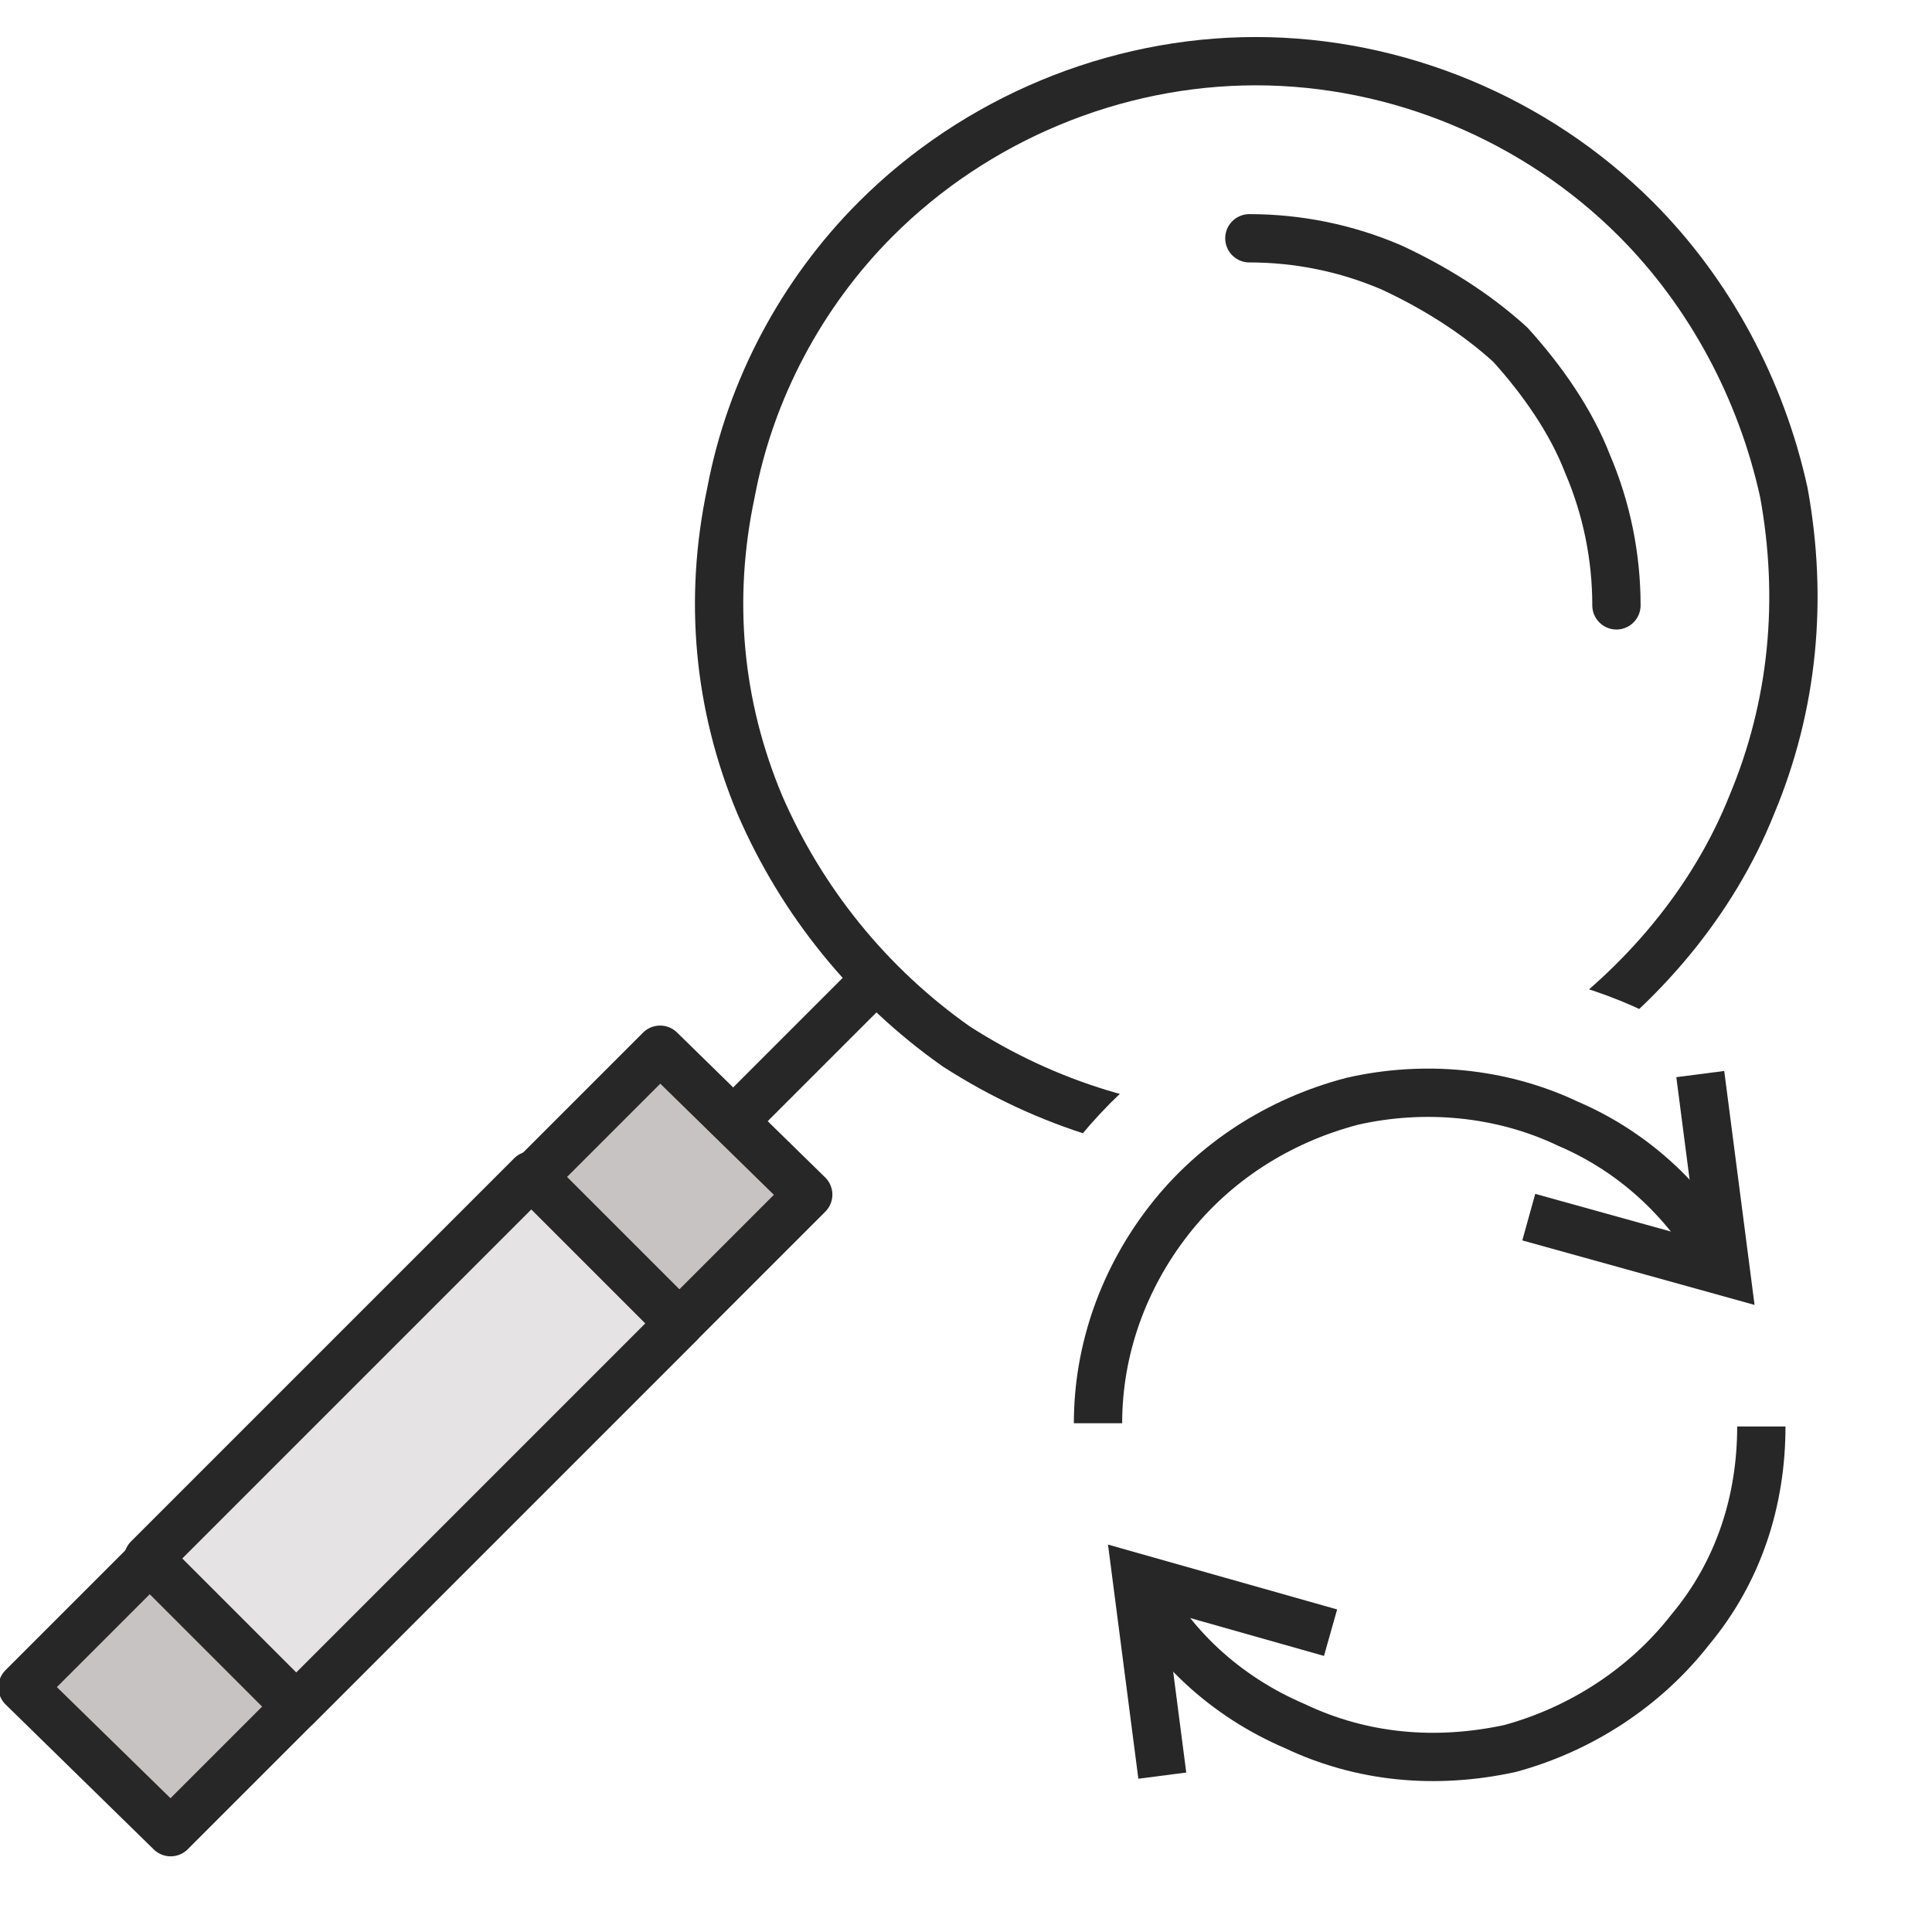
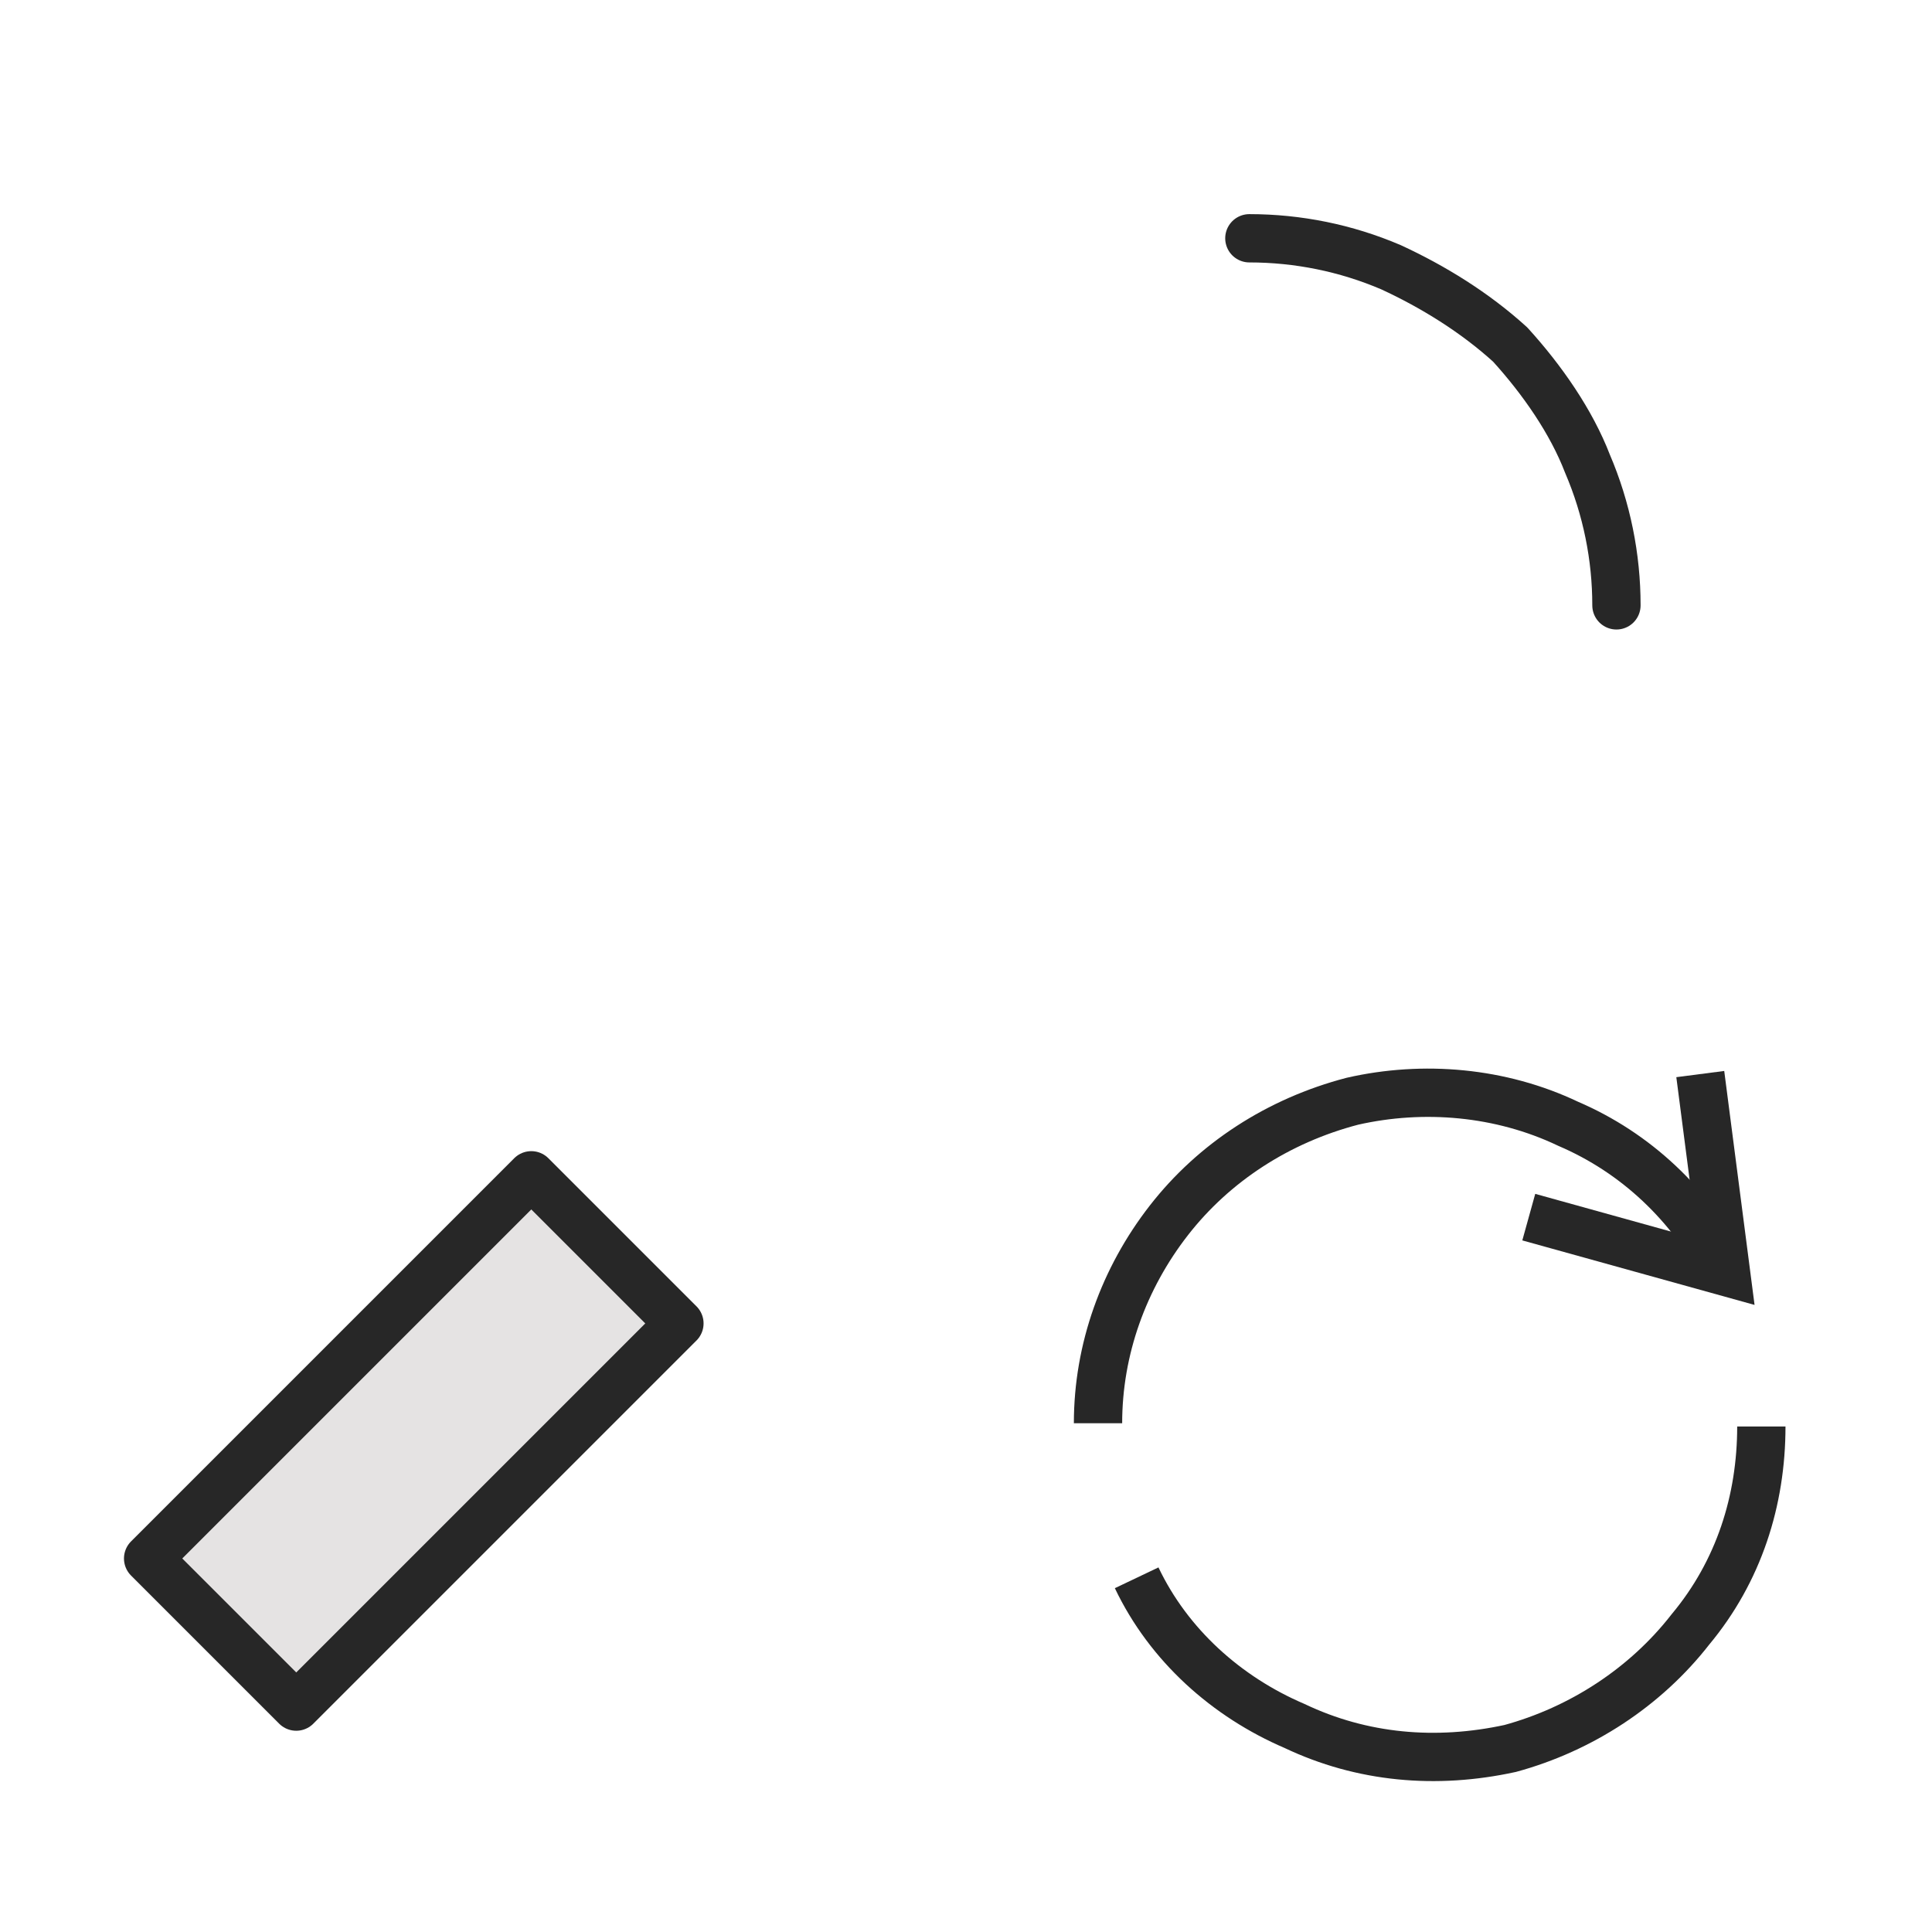
<svg xmlns="http://www.w3.org/2000/svg" version="1.2" viewBox="0 0 60 60" width="60" height="60">
  <defs>
    <clipPath clipPathUnits="userSpaceOnUse" id="autooptcp1">
      <path d="m0 0h60v60h-60z" />
    </clipPath>
    <clipPath clipPathUnits="userSpaceOnUse" id="autooptcp2">
      <path d="m39.01 0.6c-4.77 0-9.35 1.89-12.73 5.27-2.51 2.52-4.23 5.72-4.92 9.22-0.7 3.49-0.34 7.11 1.02 10.4 1.36 3.29 3.67 6.1 6.63 8.07q2 1.33 4.25 2.09 0.56-0.72 1.2-1.37c2.75-2.74 6.47-4.28 10.35-4.28 2.33 0 4.61 0.56 6.65 1.6 1.79-1.72 3.22-3.8 4.18-6.11 1.36-3.29 1.72-6.91 1.03-10.4-0.7-3.5-2.41-6.7-4.93-9.22-3.38-3.38-7.95-5.27-12.73-5.27z" />
    </clipPath>
    <clipPath clipPathUnits="userSpaceOnUse" id="autooptcp3">
      <path d="m33.18 33h22.5v22.5h-22.5z" />
    </clipPath>
  </defs>
  <style>.a{fill:none;stroke:#272727;stroke-linecap:round;stroke-linejoin:round;stroke-width:1.5}.b{fill:#c8c3c3;stroke:#272727;stroke-linecap:round;stroke-linejoin:round;stroke-width:1.5}.c{fill:#e5e3e3;stroke:#272727;stroke-linecap:round;stroke-linejoin:round;stroke-width:1.5}.d{fill:none;stroke:#272727;stroke-linecap:square;stroke-miterlimit:10;stroke-width:1.5}.e{fill:none;stroke:#272727;stroke-miterlimit:10;stroke-width:1.5}</style>
  <g clip-path="url(#autooptcp1)">
    <g clip-path="url(#autooptcp2)">
-       <path class="a" d="m27.2 6.8c-2.3 2.3-3.9 5.3-4.5 8.5-0.7 3.3-0.4 6.6 0.9 9.7 1.3 3 3.4 5.6 6.1 7.5 2.8 1.8 6 2.8 9.3 2.8 3.3 0 6.5-1 9.3-2.8 2.7-1.9 4.9-4.5 6.1-7.5 1.3-3.1 1.6-6.4 1-9.7-0.7-3.2-2.3-6.2-4.6-8.5-3.1-3.1-7.4-4.9-11.8-4.9-4.4 0-8.7 1.8-11.8 4.9z" />
-     </g>
+       </g>
    <path class="a" d="m50.2 18.8c0-1.5-0.3-3-0.9-4.4-0.5-1.3-1.4-2.6-2.4-3.7-1.1-1-2.4-1.8-3.7-2.4-1.4-0.6-2.9-0.9-4.4-0.9" />
-     <path class="a" d="m27.2 30.4l-4.4 4.4" />
-     <path class="b" d="m20.5 32.6l4.6 4.5-9.9 9.9-9.9 9.9-4.6-4.5z" />
    <path class="c" d="m16.5 36.5l4.6 4.6-11.9 11.9-4.6-4.6z" />
    <g clip-path="url(#autooptcp3)">
      <path class="d" d="m52.9 34.1l0.7 5.4-5.4-1.5" />
      <path class="e" d="m53.6 39.5c-1.1-2.1-2.8-3.7-4.9-4.6-2.1-1-4.5-1.2-6.7-0.7-2.3 0.6-4.3 1.9-5.7 3.7-1.4 1.8-2.2 4-2.2 6.3" />
-       <path class="d" d="m36 54.4l-0.7-5.4 5.3 1.5" />
      <path class="e" d="m35.3 49c1 2.1 2.8 3.7 4.9 4.6 2.1 1 4.4 1.2 6.7 0.7 2.2-0.6 4.2-1.9 5.6-3.7 1.5-1.8 2.2-4 2.2-6.3" />
    </g>
  </g>
</svg>